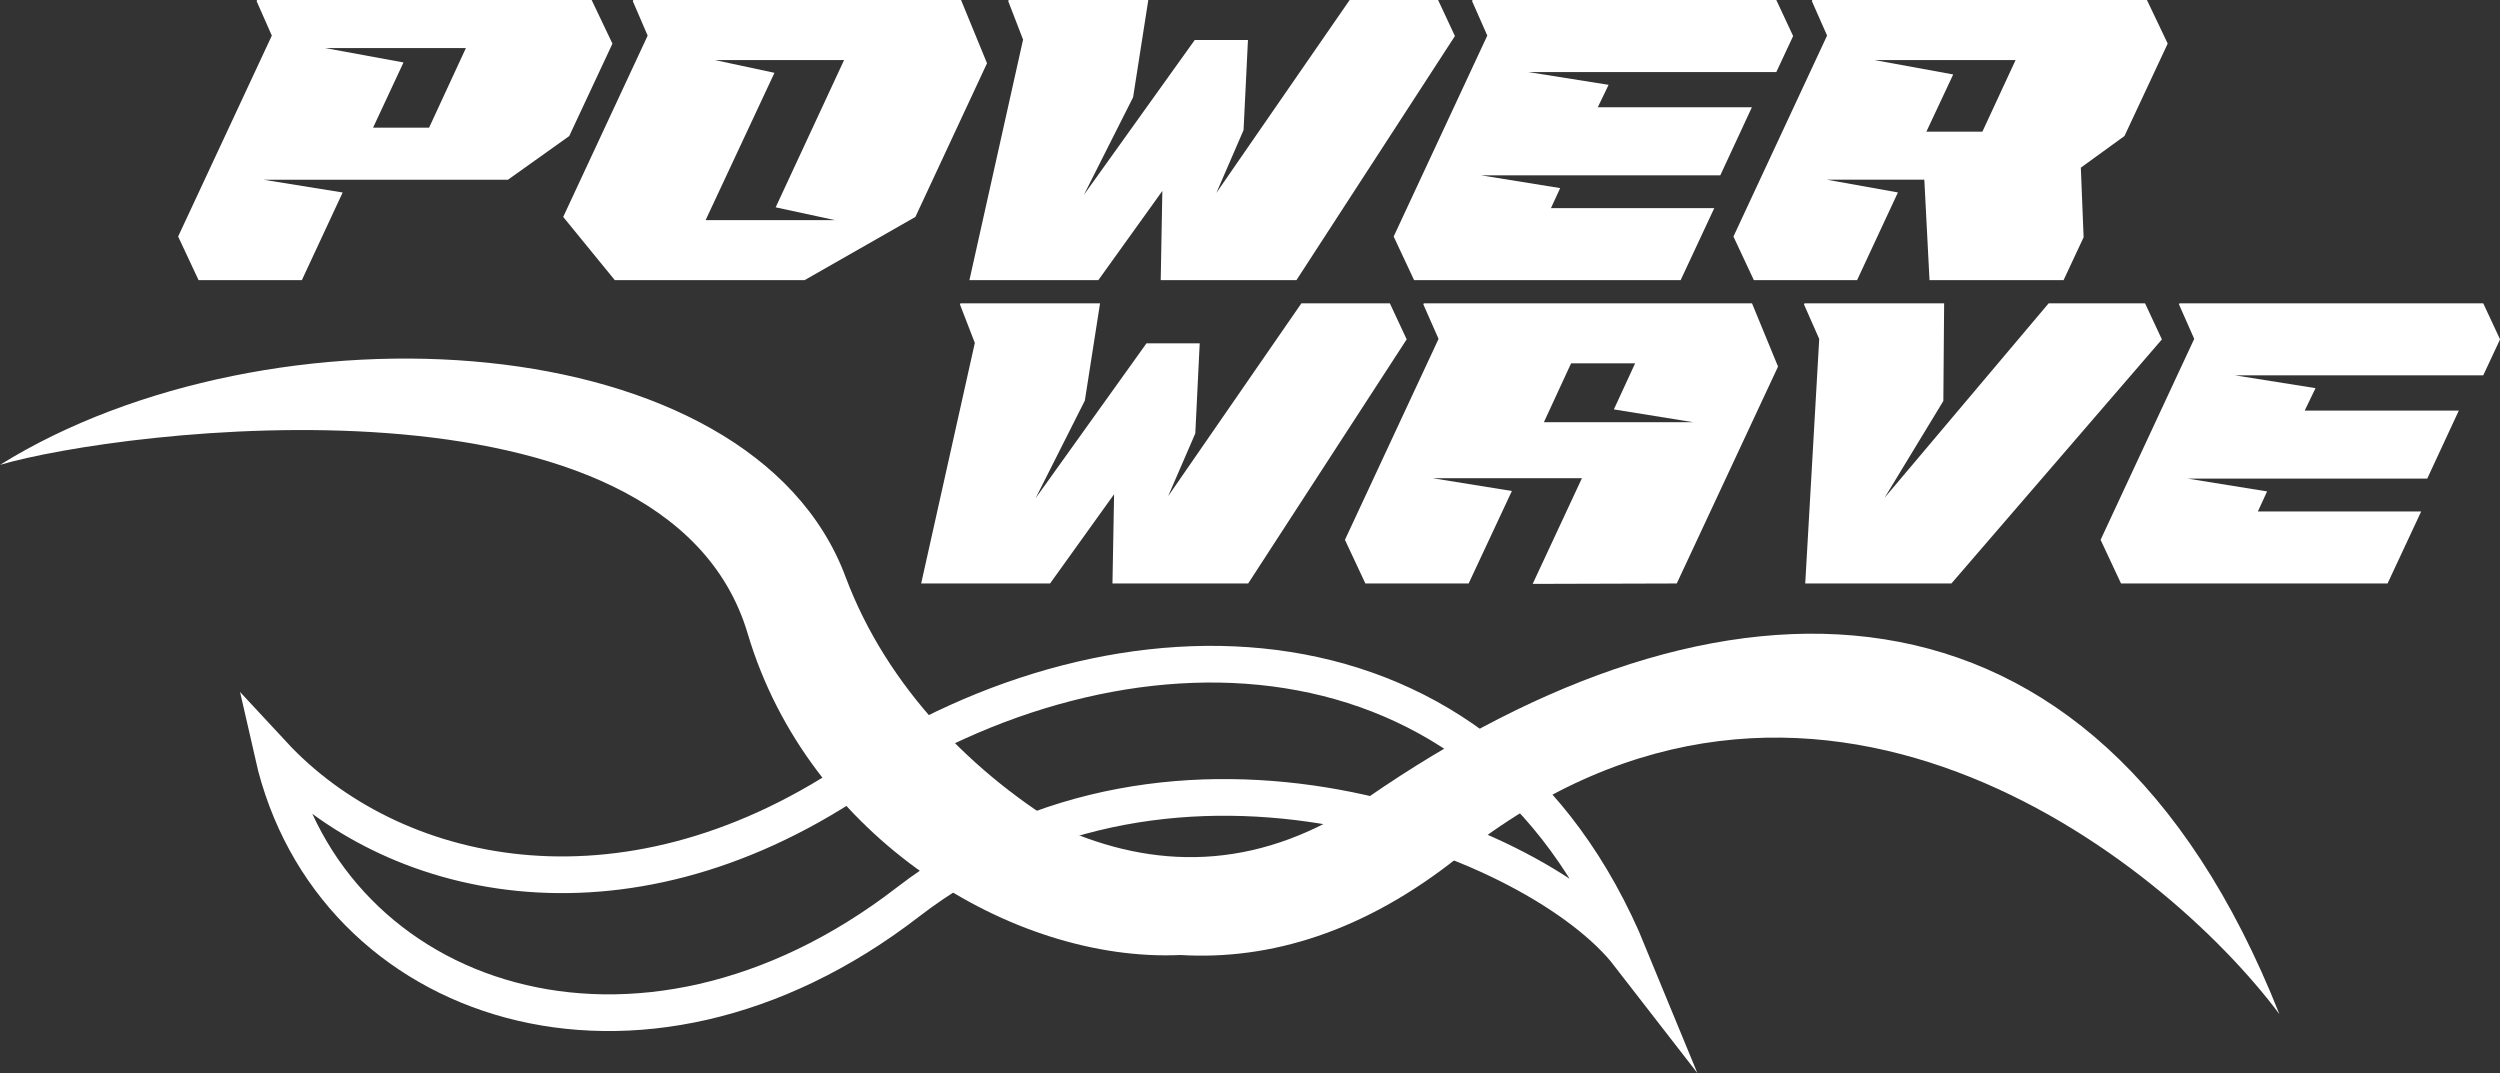
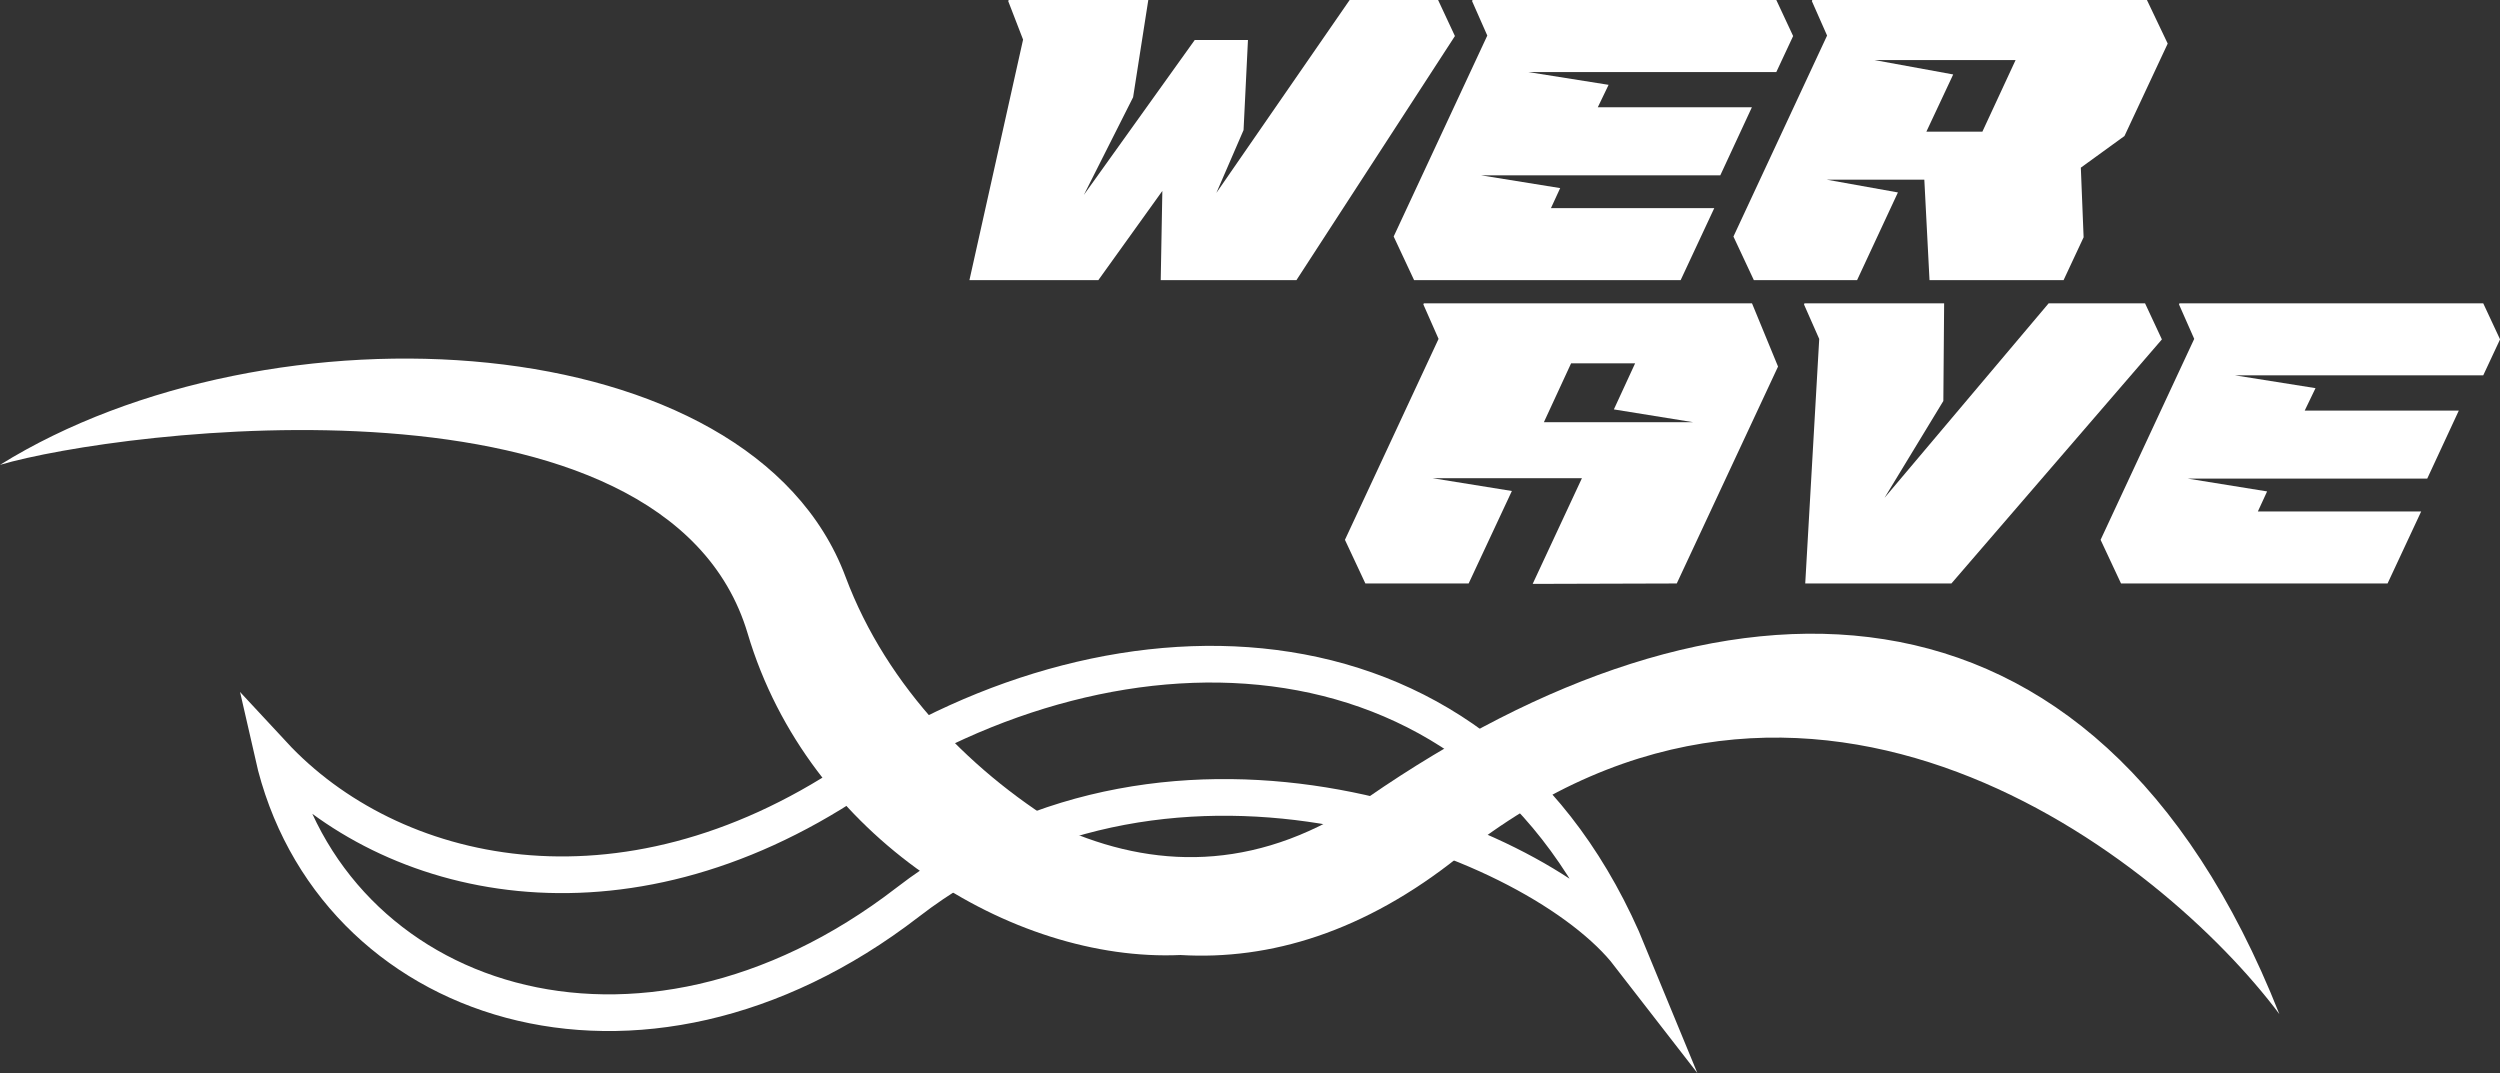
<svg xmlns="http://www.w3.org/2000/svg" id="Calque_1" viewBox="0 0 477.14 204.8">
  <rect x="0" y="0" width="477.14" height="204.8" fill="#333333" stroke="none" />
  <defs>
    <style>      .cls-1 {        fill: #fff;      }      .cls-2 {        fill: none;        stroke: #fff;        stroke-miterlimit: 22.93;        stroke-width: 7px;      }    </style>
  </defs>
  <g>
-     <path class="cls-1" d="M51.88,6.8L48.98.23l.08-.23h63.86l3.97,8.33-8.25,17.64-11.69,8.33h-46.67l15.12,2.44-7.79,16.73h-19.71l-3.9-8.33L51.88,6.8ZM62.04,9.17l14.97,2.75-5.81,12.45h10.69l7.03-15.2h-26.89Z" />
-     <path class="cls-1" d="M174.71,41.4l-21.16,12.07h-36.21l-9.85-12.07L123.61,6.8l-2.83-6.57.08-.23h62.56l4.96,12.07-13.67,29.33ZM159.35,42.01l-11.31-2.44,13.06-28.11h-24.67l11.38,2.44-13.14,28.11h24.67Z" />
    <path class="cls-1" d="M192.5,0h26.66l-2.9,18.56-9.4,18.64,21.16-29.56h10.16l-.84,17.19-5.19,11.99L257.59,0h16.88l3.21,6.88-30.25,46.59h-25.9l.31-17.03-12.22,17.03h-24.6l10.24-45.91-2.83-7.33.08-.23Z" />
    <path class="cls-1" d="M281.04,0h57.98l3.21,6.88-3.21,6.87h-47.36l15.35,2.44-2.06,4.28h29.41l-6.03,12.99h-45.68l15.12,2.44-1.76,3.82h31.17l-6.42,13.75h-50.87l-3.9-8.33,17.87-38.35-2.9-6.57.08-.23Z" />
    <path class="cls-1" d="M330.84,45.14l17.87-38.35-2.9-6.57.08-.23h63.86l3.97,8.33-8.25,17.64-8.33,6.04.53,13.29-3.82,8.17h-25.59l-.99-19.17h-18.64l13.6,2.44-7.79,16.73h-19.71l-3.9-8.33ZM372.78,14.21l-5.12,10.92h10.69l6.34-13.67h-26.96l15.05,2.75Z" />
  </g>
  <path class="cls-2" d="M310.89,182.21c-16.95-21.89-86.32-49.6-137.66-10.01-51.34,39.59-110.28,19.59-121.12-28.2,22.36,24.1,66.27,34.46,110.71,4.83,50.96-33.98,120.81-32.99,148.07,33.38Z" />
  <path class="cls-1" d="M435.02,193.53c-22.11-29.59-89.59-83.56-156.59-30.04-18,14.38-36.06,19.8-53.13,18.78-32.03,1.45-71.04-22.41-82.6-61.35C127.11,68.46,22.41,82.1,0,88.72c51.45-31.97,143.28-27.09,161.37,21.35,7.95,21.27,24.67,37.99,42.8,48.64,17.57,7.34,36.85,7.33,56.85-6.48,66.5-45.94,138.42-48.42,174,41.29Z" />
  <g>
-     <path class="cls-1" d="M183.29,57.89h26.66l-2.9,18.56-9.4,18.64,21.16-29.56h10.16l-.84,17.19-5.19,11.99,25.44-36.82h16.88l3.21,6.88-30.25,46.59h-25.9l.31-17.03-12.22,17.03h-24.6l10.24-45.91-2.83-7.33.08-.23Z" />
-     <path class="cls-1" d="M271.66,58.12l.08-.23h62.64l4.97,12.07-19.33,41.4-27.5.08,9.4-20.17h-28.49l15.12,2.44-8.25,17.65h-19.71l-3.9-8.33,17.87-38.35-2.9-6.57ZM308.02,78.13l4.05-8.78h-12.22l-5.19,11.23h28.49l-15.12-2.44Z" />
+     <path class="cls-1" d="M271.66,58.12l.08-.23h62.64l4.97,12.07-19.33,41.4-27.5.08,9.4-20.17h-28.49l15.12,2.44-8.25,17.65h-19.71l-3.9-8.33,17.87-38.35-2.9-6.57ZM308.02,78.13l4.05-8.78h-12.22l-5.19,11.23h28.49l-15.12-2.44" />
    <path class="cls-1" d="M372.42,111.36h-27.88l2.67-46.67-2.9-6.57.08-.23h26.66l-.15,18.64-11.23,18.49,31.32-37.12h18.41l3.21,6.88-40.18,46.59Z" />
    <path class="cls-1" d="M415.96,57.89h57.98l3.21,6.88-3.21,6.87h-47.36l15.35,2.44-2.06,4.28h29.41l-6.03,12.99h-45.68l15.12,2.44-1.76,3.82h31.17l-6.42,13.75h-50.87l-3.9-8.33,17.87-38.35-2.9-6.57.08-.23Z" />
  </g>
</svg>